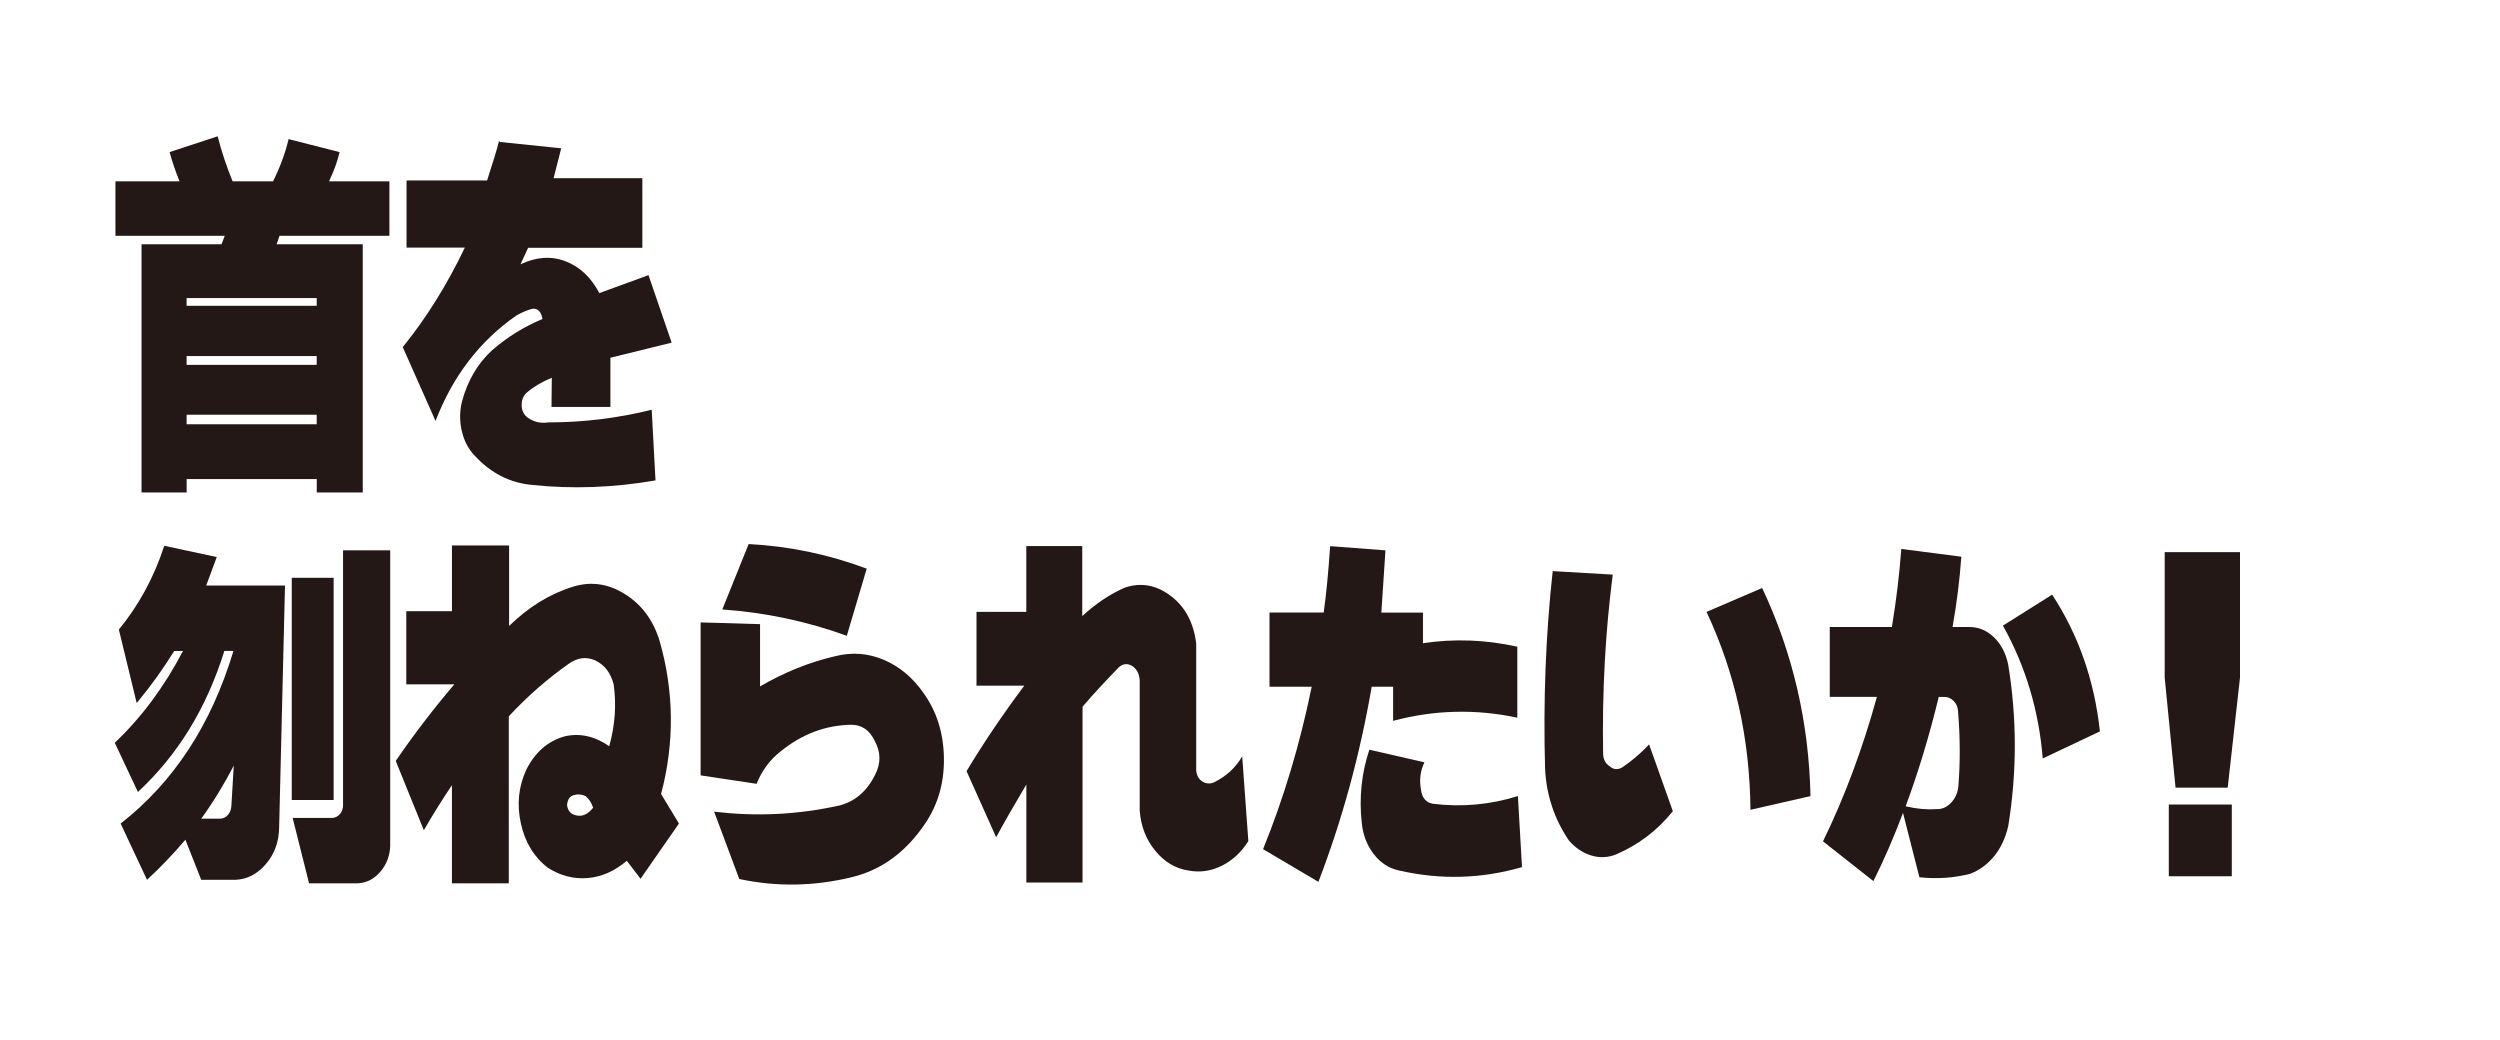
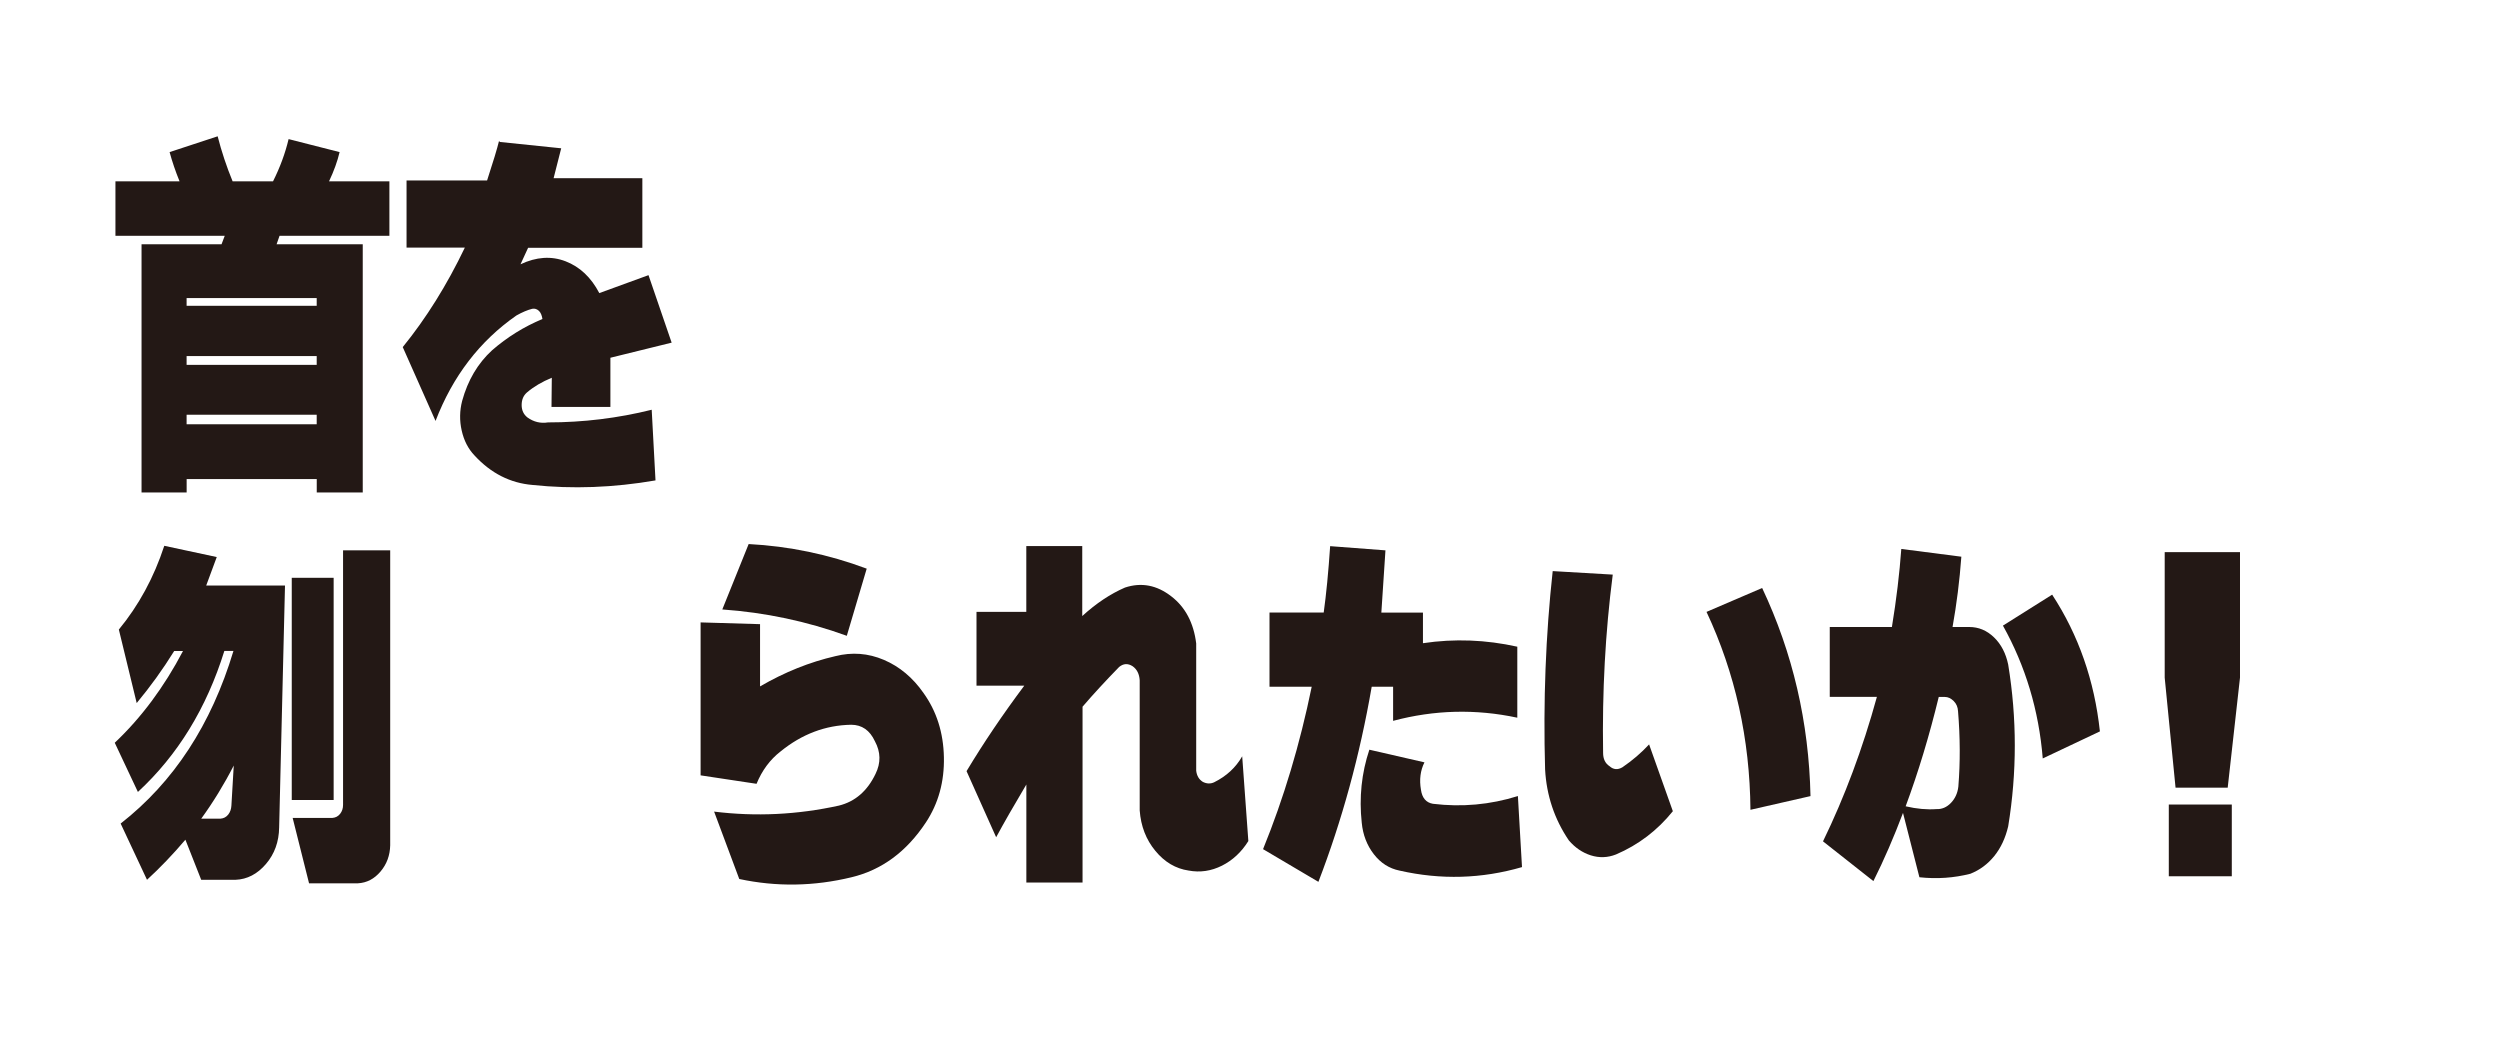
<svg xmlns="http://www.w3.org/2000/svg" id="_レイヤー_2" data-name="レイヤー 2" viewBox="0 0 500 208">
  <defs>
    <style>
      .cls-1 {
        fill: #231815;
      }

      .cls-2 {
        fill: none;
      }
    </style>
  </defs>
  <g id="_レイヤー_1-2" data-name="レイヤー 1">
    <rect class="cls-2" width="500" height="208" />
    <g>
      <path class="cls-1" d="M23.08,36.26h12.83c-.82-2.01-1.48-3.96-1.99-5.84l9.61-3.16c.78,3.05,1.78,6.05,2.99,9h8.09c1.41-2.81,2.44-5.62,3.11-8.44l10.2,2.6c-.43,1.83-1.13,3.77-2.11,5.84h12.07v10.9h-21.97l-.59,1.69h17.23v49.64h-9.2v-2.67h-26.02v2.67h-9.02v-49.64h16l.64-1.69h-21.86v-10.9ZM37.32,59.61v1.55h26.02v-1.55h-26.02ZM37.32,71.21v1.76h26.02v-1.76h-26.02ZM37.32,82.95v1.9h26.02v-1.9h-26.02Z" />
      <path class="cls-1" d="M99.82,28.18l.12.21,12.3,1.27-1.52,5.98h17.75v13.92h-22.85l-1.52,3.3c3.16-1.5,6.17-1.7,9.02-.6,2.85,1.1,5.1,3.22,6.74,6.36l9.84-3.59,4.63,13.5-12.25,3.02v9.84h-11.78l.06-5.84c-1.95.8-3.61,1.78-4.98,2.95-.7.61-1.05,1.44-1.05,2.5s.39,1.89,1.17,2.5c1.25.89,2.62,1.22,4.1.98,7.03,0,13.95-.84,20.74-2.53l.76,14.13c-8.4,1.45-16.6,1.76-24.61.91-4.45-.38-8.32-2.34-11.6-5.91-1.25-1.31-2.1-2.96-2.55-4.96-.45-1.99-.42-3.97.09-5.94,1.13-4.12,3.12-7.5,5.98-10.12,3.01-2.62,6.37-4.71,10.08-6.26-.12-.75-.35-1.29-.7-1.62-.39-.37-.84-.52-1.35-.42-.94.24-1.99.68-3.16,1.34-7.34,5.11-12.73,12.14-16.17,21.09l-6.56-14.77c4.69-5.77,8.83-12.4,12.42-19.9h-11.66v-13.43h16.11c1.21-3.7,2.01-6.35,2.4-7.95Z" />
      <path class="cls-1" d="M32.86,109.16l10.49,2.25-2.11,5.7h15.76l-1.17,48.38c-.04,2.86-.92,5.3-2.64,7.31-1.72,2.01-3.75,3.07-6.09,3.16h-6.86l-3.16-8.02c-2.5,2.95-5.06,5.62-7.68,8.02l-5.27-11.25c10.62-8.3,18.14-19.8,22.56-34.52h-1.82c-3.56,11.44-9.32,20.84-17.29,28.2l-4.63-9.84c5.31-5.01,9.86-11.13,13.65-18.35h-1.76c-2.27,3.66-4.77,7.13-7.5,10.41l-3.57-14.7c3.98-4.83,7.01-10.41,9.08-16.73ZM46.75,153.11c-1.95,3.8-4.12,7.34-6.5,10.62h3.87c.62-.05,1.13-.32,1.52-.81.39-.49.6-1.09.64-1.79l.47-8.02ZM58.35,115.56h8.38v44.44h-8.38v-44.44ZM68.61,110.07h9.43v58.99c-.04,2.01-.68,3.76-1.93,5.24-1.25,1.48-2.75,2.26-4.51,2.36h-9.79l-3.28-13.08h7.97c.62-.05,1.13-.32,1.52-.81.39-.49.59-1.09.59-1.79v-50.91Z" />
-       <path class="cls-1" d="M81.25,122.24h9.14v-13.15h11.43v16.1c3.94-3.84,8.24-6.47,12.89-7.88,3.55-1.08,7-.56,10.34,1.55s5.63,5.23,6.88,9.35c2.89,10.12,2.99,20.32.29,30.59l3.57,5.91-7.68,11.04-2.75-3.59c-2.42,2.06-5.03,3.21-7.82,3.45-2.79.23-5.44-.45-7.94-2.04-2.77-2.11-4.58-5.06-5.42-8.86-.84-3.8-.48-7.38,1.08-10.76,1.76-3.52,4.32-5.74,7.68-6.68,3.01-.7,5.98-.05,8.91,1.97,1.17-4.22,1.46-8.34.88-12.38-.59-2.3-1.82-3.89-3.69-4.78-1.8-.8-3.57-.56-5.33.7-4.26,3-8.24,6.49-11.95,10.48v33.4h-11.37v-19.62c-1.88,2.77-3.75,5.77-5.62,9l-5.62-13.85c3.52-5.16,7.42-10.27,11.72-15.33h-9.61v-14.62ZM118.63,161.54c-.35-1.03-.86-1.8-1.52-2.32-.78-.37-1.54-.44-2.29-.21-.82.19-1.29.84-1.41,1.97.12,1.03.59,1.69,1.41,1.97,1.41.52,2.68.05,3.81-1.41Z" />
      <path class="cls-1" d="M147.86,175.82l-5.04-13.5c8.32,1.03,16.64.63,24.96-1.2,3.24-.8,5.68-2.91,7.32-6.33,1.09-2.2,1.05-4.38-.12-6.54-1.02-2.2-2.6-3.3-4.75-3.3-5.16.09-9.86,1.88-14.12,5.34-2.11,1.64-3.71,3.8-4.8,6.47l-11.19-1.69v-30.59l11.89.35v12.45c4.92-2.86,9.94-4.87,15.06-6.05,3.32-.84,6.55-.6,9.7.74,3.14,1.34,5.79,3.55,7.94,6.64,2.62,3.66,3.97,7.93,4.07,12.83.1,4.9-1.1,9.25-3.6,13.04-3.87,5.86-8.83,9.52-14.88,10.97-7.54,1.83-15.02,1.94-22.44.35ZM169.36,127.16c-8.01-2.91-16.31-4.66-24.9-5.27l5.27-13.08c8.09.42,15.96,2.06,23.61,4.92l-3.98,13.43Z" />
      <path class="cls-1" d="M205.27,176.52v-19.62c-2.54,4.27-4.55,7.78-6.04,10.55l-5.92-13.22c3.44-5.72,7.29-11.41,11.54-17.09h-9.55v-14.77h9.96v-13.15h11.19v13.99c2.77-2.53,5.62-4.43,8.55-5.7,3.28-1.08,6.37-.49,9.26,1.76,2.81,2.16,4.47,5.3,4.98,9.42v25.45c.12,1.03.57,1.78,1.35,2.25.78.38,1.52.4,2.23.07,2.46-1.22,4.34-2.95,5.62-5.2l1.23,16.95c-1.37,2.2-3.13,3.84-5.27,4.92-2.15,1.08-4.38,1.41-6.68.98-2.58-.38-4.8-1.69-6.65-3.94-1.86-2.25-2.9-4.94-3.13-8.09v-26.02c-.08-1.27-.55-2.2-1.41-2.81-.94-.61-1.84-.56-2.7.14-2.7,2.77-5.14,5.41-7.32,7.95v35.16h-11.25Z" />
      <path class="cls-1" d="M266.02,109.23l11.07.84c-.27,4.31-.55,8.46-.82,12.45h8.32v6.12c6.29-.94,12.58-.7,18.87.7v14.2c-8.32-1.78-16.6-1.57-24.84.63v-6.82h-4.28c-2.38,13.74-5.94,26.74-10.66,39.02l-11.07-6.54c4.14-10.17,7.38-21,9.73-32.48h-8.44v-14.84h10.84c.51-3.66.94-8.09,1.29-13.29ZM303.58,159.22l.82,14.2c-8.05,2.34-16.21,2.58-24.49.7-2.07-.42-3.79-1.52-5.16-3.3-1.37-1.78-2.17-3.87-2.4-6.26-.55-5.06-.04-9.94,1.52-14.62l11.02,2.53c-.82,1.64-1.05,3.47-.7,5.48.23,1.64,1.03,2.58,2.4,2.81,5.78.7,11.45.19,16.99-1.55Z" />
      <path class="cls-1" d="M310.54,114.22l12.01.7c-1.49,11.58-2.13,23.46-1.93,35.65,0,1.22.43,2.11,1.29,2.67.78.7,1.64.77,2.58.21,1.99-1.36,3.77-2.88,5.33-4.57l4.75,13.36c-3.09,3.84-6.88,6.73-11.37,8.65-1.68.66-3.36.71-5.04.18-1.68-.54-3.14-1.53-4.39-2.99-2.89-4.26-4.47-9-4.75-14.2-.39-13.64.12-26.86,1.52-39.66ZM341.3,122.38l11.13-4.78c6.13,12.99,9.35,26.86,9.67,41.62l-12.01,2.74c-.12-14.16-3.05-27.35-8.79-39.59Z" />
      <path class="cls-1" d="M365.96,125.4h12.42c.9-5.48,1.52-10.69,1.88-15.61l12.01,1.55c-.35,4.78-.94,9.47-1.76,14.06h3.34c1.88,0,3.52.69,4.95,2.07,1.43,1.38,2.37,3.2,2.84,5.45,1.76,10.78,1.76,21.56,0,32.34-.55,2.34-1.47,4.32-2.78,5.94-1.31,1.62-2.9,2.8-4.78,3.55-3.28.84-6.68,1.08-10.2.7l-3.28-12.87c-1.84,4.88-3.81,9.42-5.92,13.64l-10.08-7.95c4.34-8.91,7.93-18.54,10.78-28.9h-9.43v-13.99ZM387.75,139.39c-1.88,7.73-4.08,15.02-6.62,21.87,2.23.52,4.28.7,6.15.56,1.09.05,2.06-.36,2.9-1.23.84-.87,1.34-1.96,1.49-3.27.39-4.83.37-9.84-.06-15.05-.04-.84-.33-1.53-.88-2.07-.55-.54-1.13-.81-1.76-.81h-1.23ZM400.59,125.12l9.84-6.19c5.27,8.06,8.46,17.18,9.55,27.35l-11.43,5.41c-.78-9.61-3.44-18.47-7.97-26.58Z" />
      <path class="cls-1" d="M432.94,110.43h15.06v25.1l-2.46,22.01h-10.43l-2.17-22.01v-25.1ZM433.76,160.91h12.6v14.34h-12.6v-14.34Z" />
    </g>
  </g>
</svg>